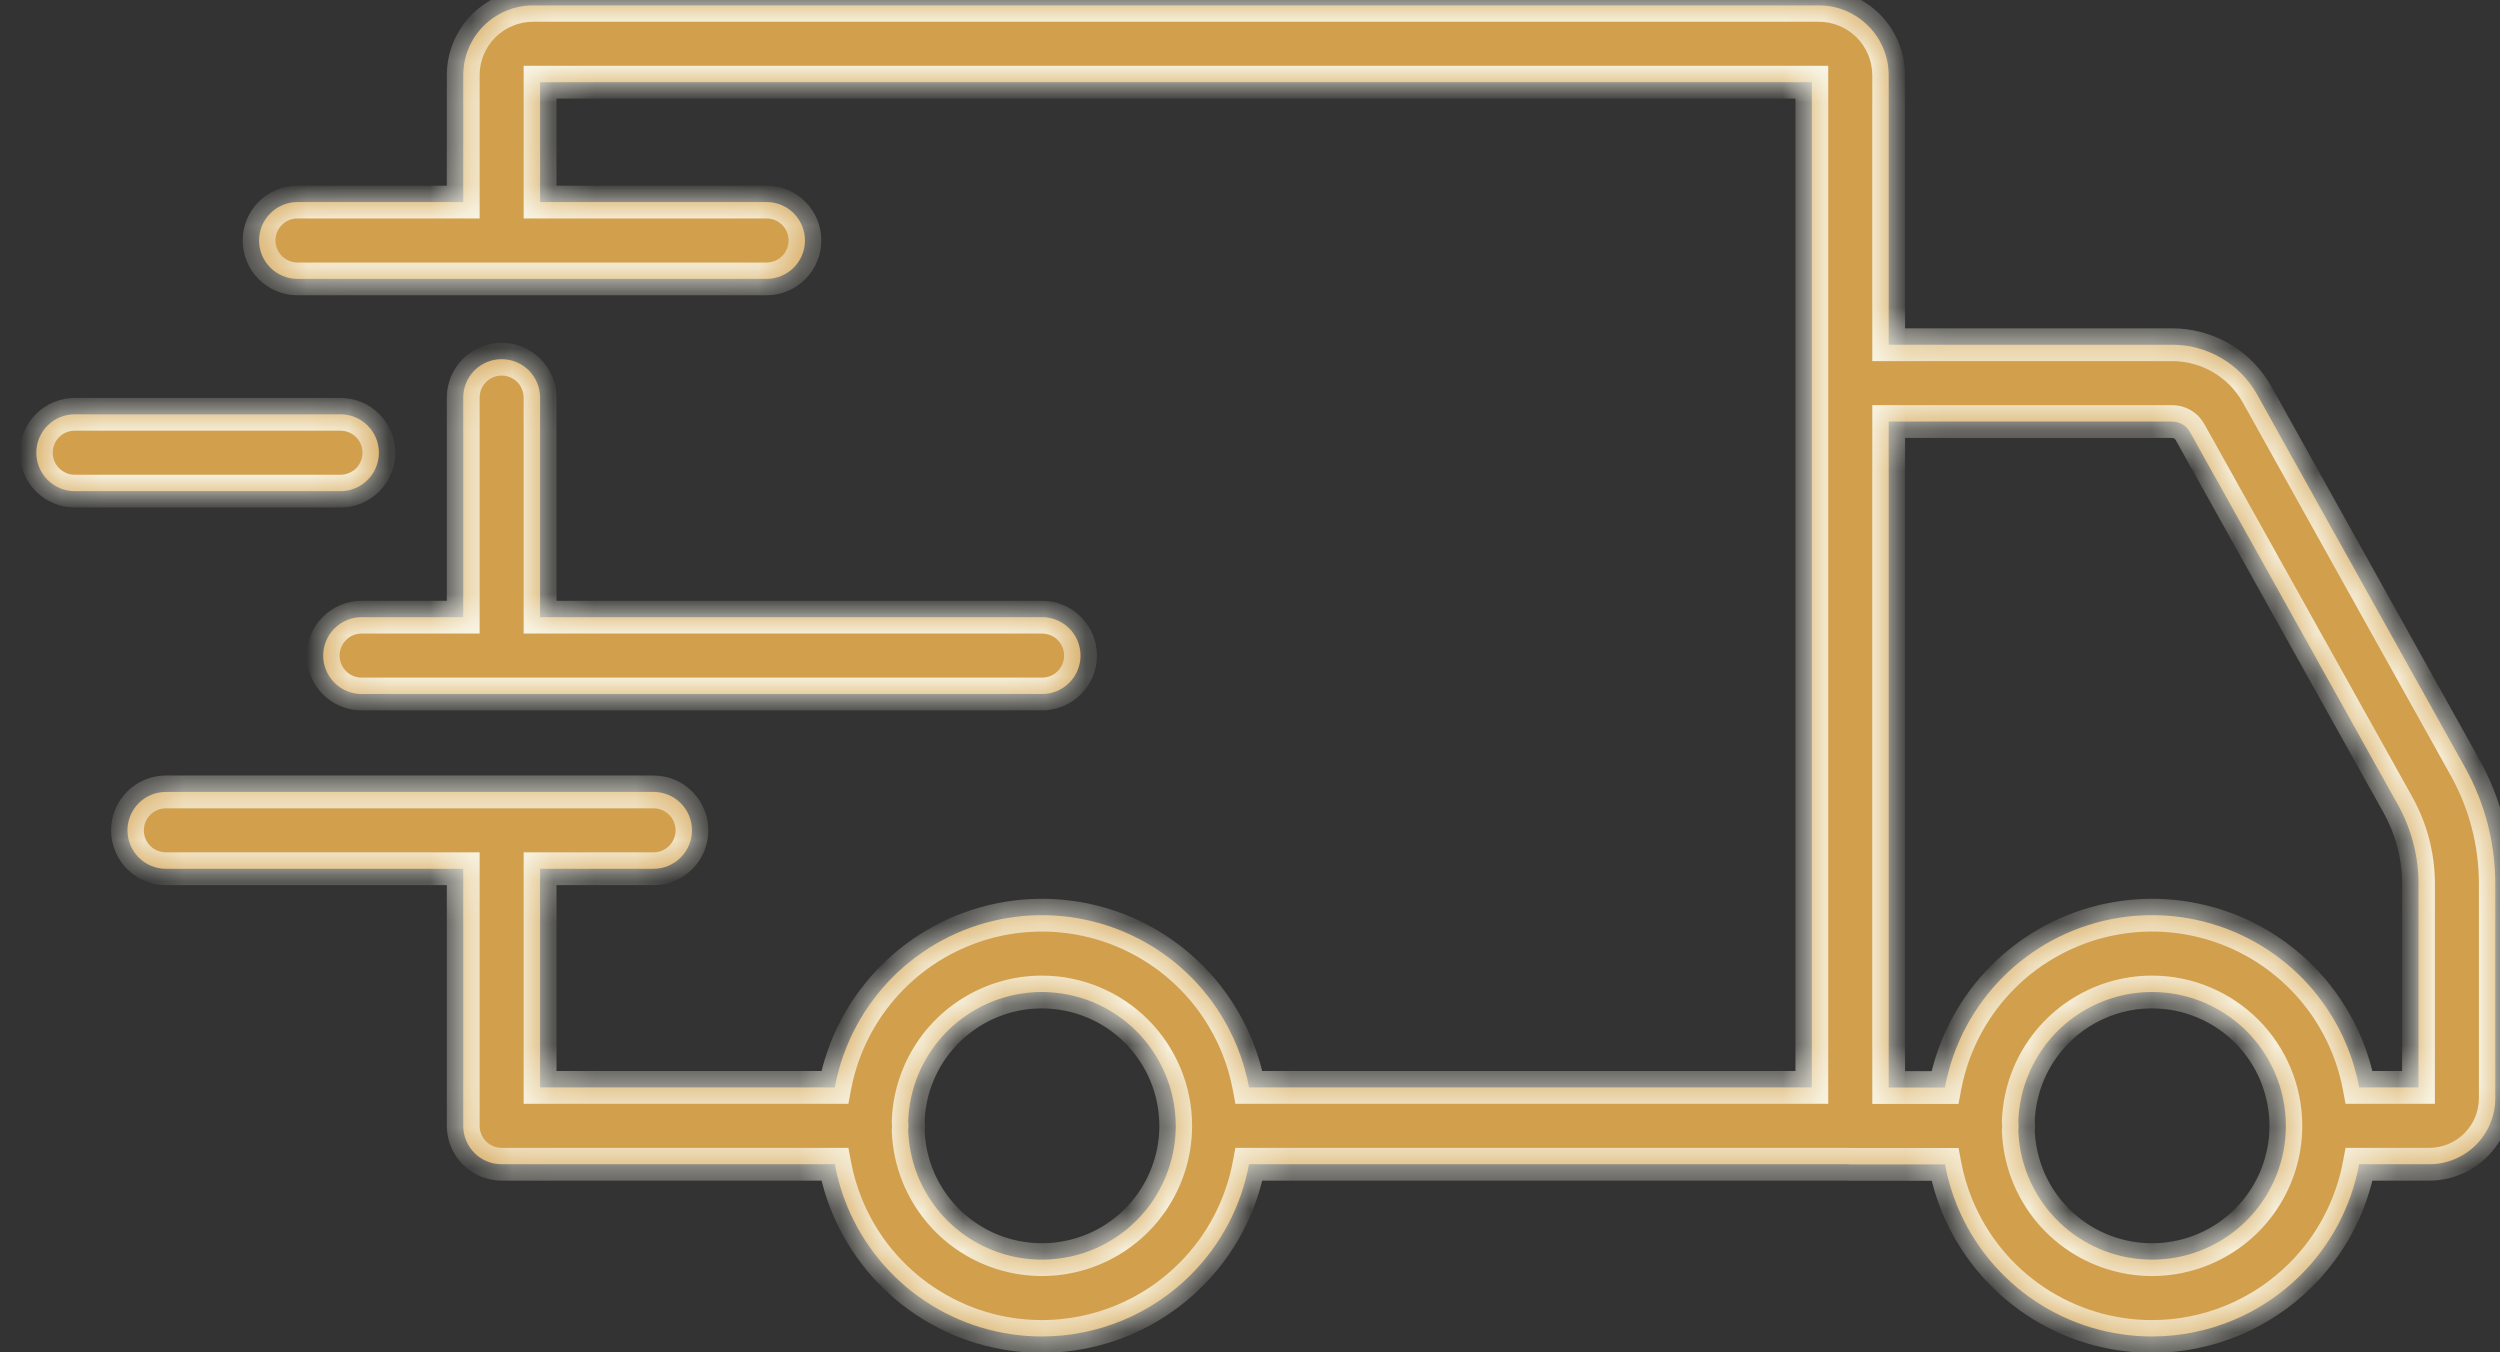
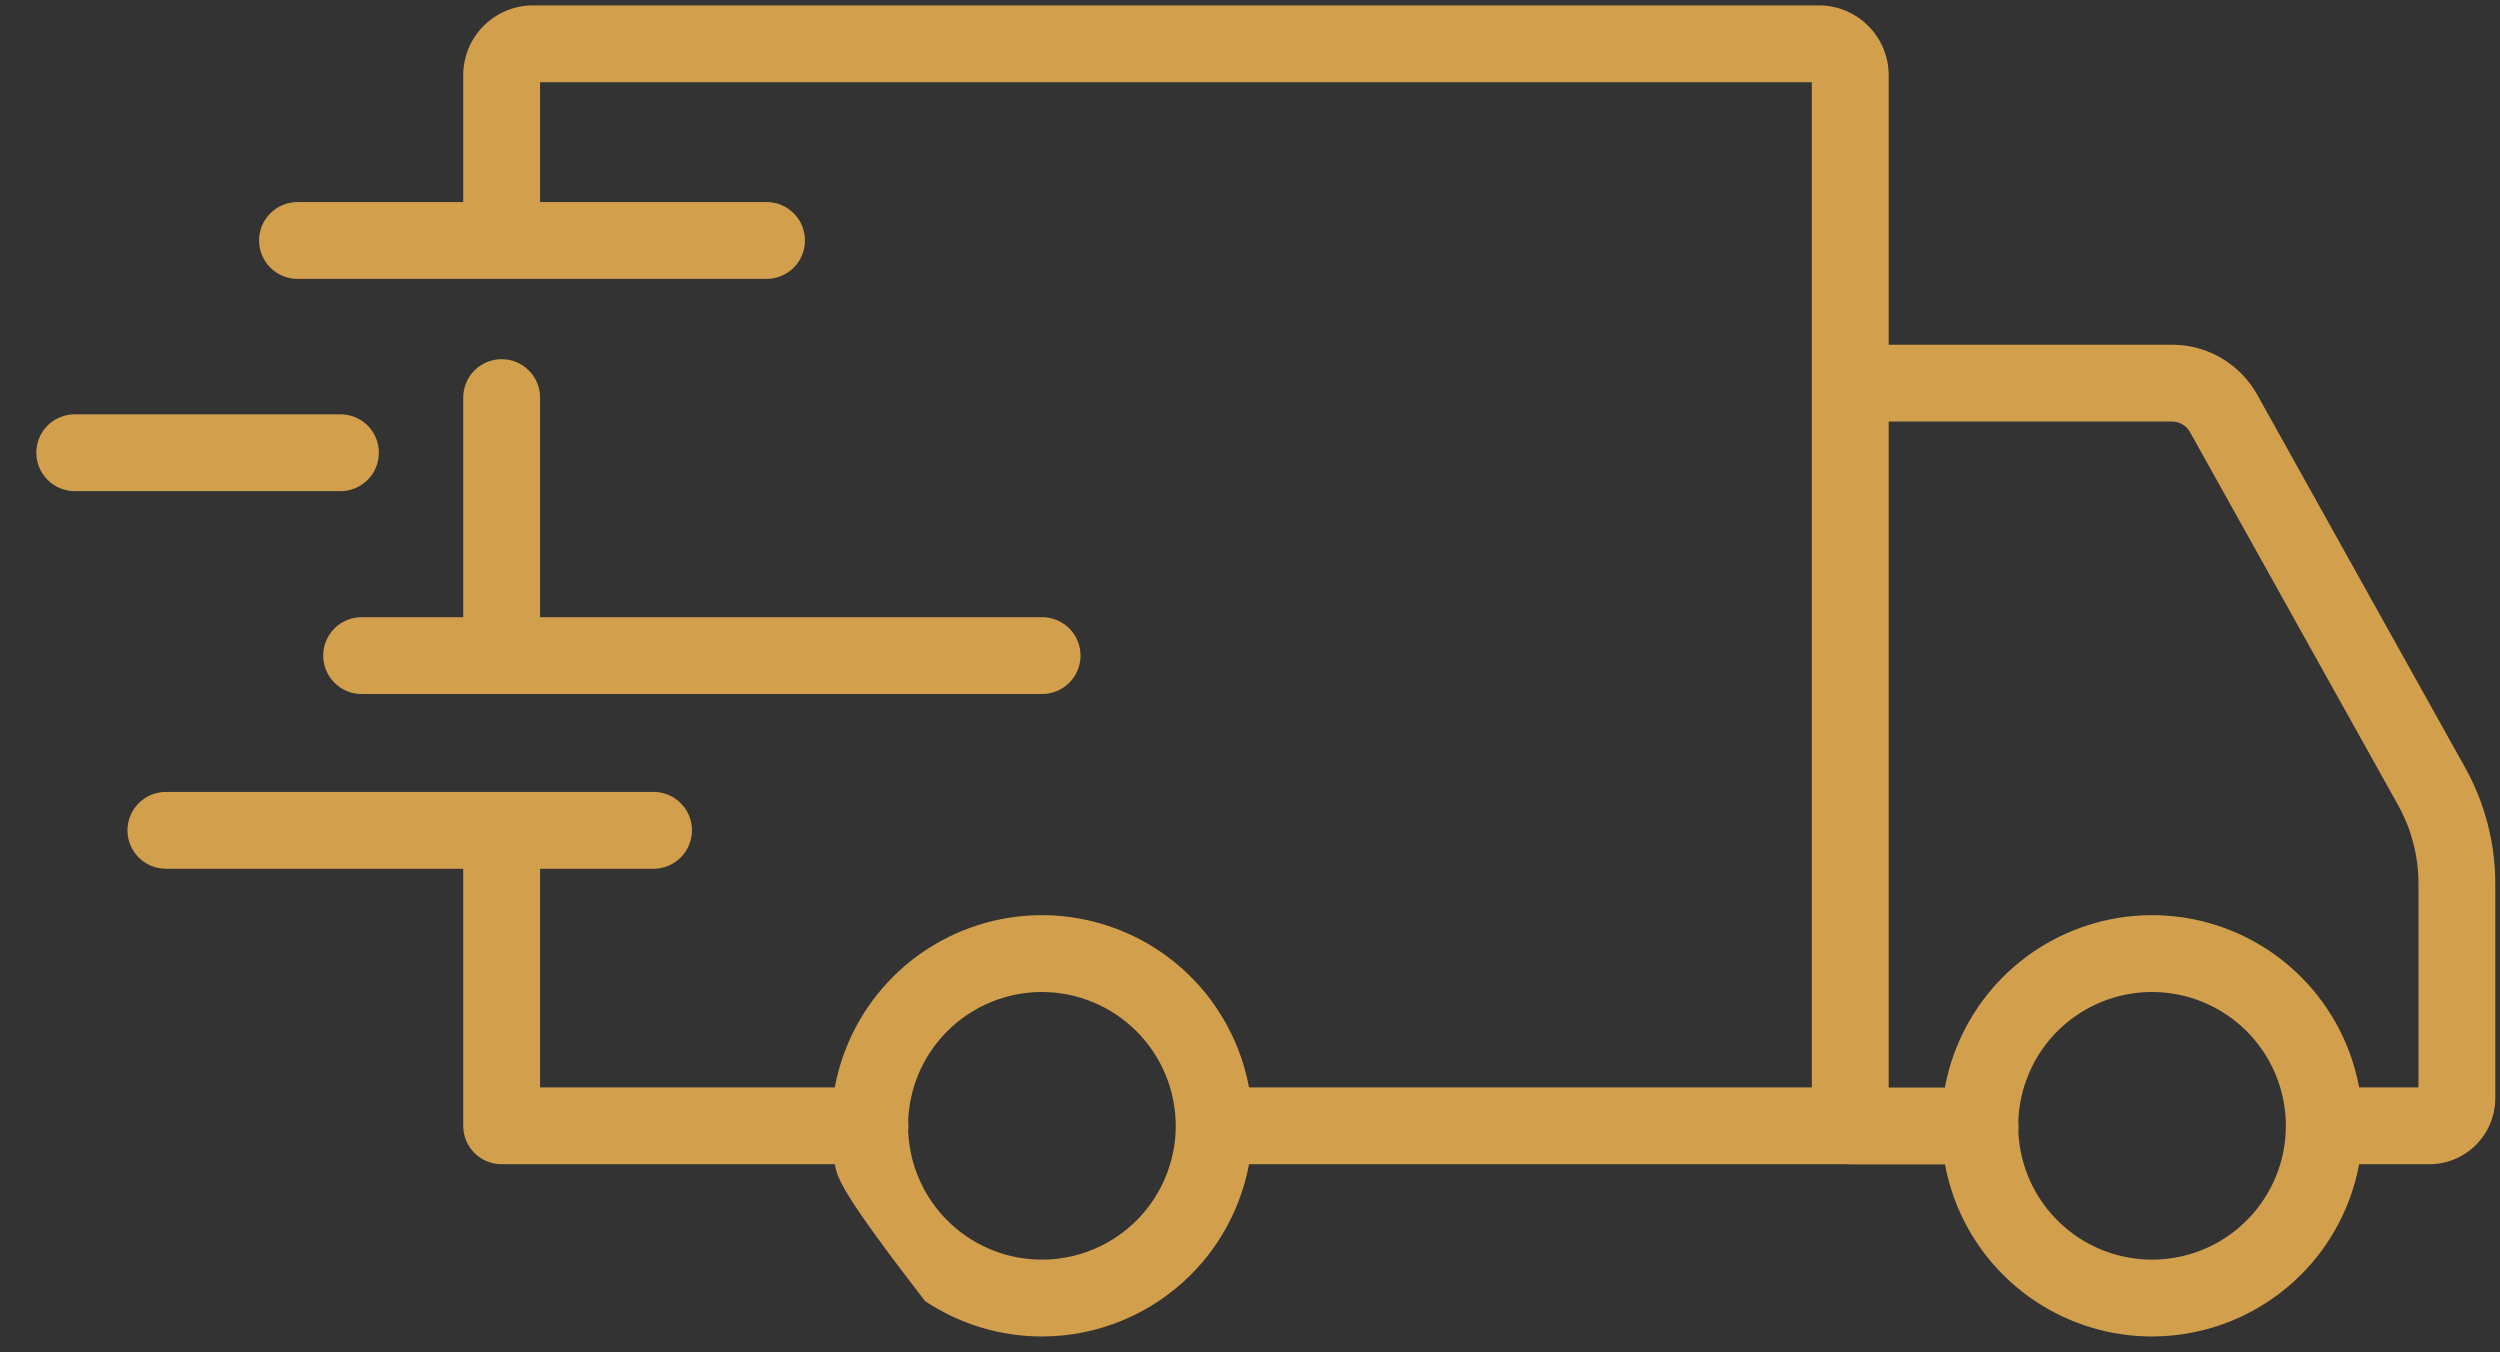
<svg xmlns="http://www.w3.org/2000/svg" width="61" height="33" viewBox="0 0 61 33" fill="none">
  <rect x="0" y="0" width="61" height="33" fill="#333333" stroke="none" />
  <mask id="path-1-inside-1_801_812" fill="white">
    <path fill-rule="evenodd" clip-rule="evenodd" d="M46.084 26.536H47.456C47.46 26.514 47.464 26.492 47.468 26.47C47.666 25.472 48.156 24.556 48.874 23.837C49.593 23.118 50.509 22.628 51.506 22.429C52.503 22.23 53.537 22.332 54.476 22.721C55.416 23.11 56.218 23.769 56.783 24.614C57.173 25.197 57.437 25.85 57.564 26.532H59.011V21.561C59.011 20.889 58.839 20.228 58.511 19.641L53.436 10.543C53.393 10.465 53.33 10.4 53.253 10.355C53.176 10.31 53.089 10.286 53 10.286H46.084V26.536ZM44.209 9.349V2.006H13.178V4.93H18.704C18.952 4.93 19.191 5.029 19.367 5.205C19.543 5.38 19.641 5.619 19.641 5.867C19.641 6.116 19.543 6.355 19.367 6.53C19.191 6.706 18.952 6.805 18.704 6.805L12.24 6.805L7.259 6.805C7.01 6.805 6.772 6.706 6.596 6.53C6.42 6.355 6.321 6.116 6.321 5.867C6.321 5.619 6.42 5.38 6.596 5.205C6.772 5.029 7.01 4.93 7.259 4.93H11.303V1.834C11.303 1.382 11.483 0.949 11.802 0.63C12.122 0.311 12.555 0.132 13.006 0.131H44.381C44.833 0.132 45.265 0.311 45.584 0.631C45.904 0.95 46.083 1.382 46.084 1.834V8.411H53C53.423 8.411 53.838 8.524 54.203 8.738C54.568 8.952 54.869 9.259 55.075 9.629L60.149 18.729C60.631 19.595 60.885 20.57 60.885 21.561V26.799C60.884 27.225 60.715 27.634 60.413 27.936C60.111 28.237 59.703 28.407 59.276 28.407H57.563C57.375 29.421 56.884 30.363 56.145 31.102C55.182 32.066 53.876 32.608 52.514 32.61C51.497 32.611 50.503 32.31 49.657 31.746C48.811 31.181 48.152 30.379 47.762 29.44C47.624 29.107 47.522 28.762 47.457 28.411H45.146C45.118 28.411 45.09 28.41 45.062 28.407H30.476C30.287 29.421 29.797 30.362 29.058 31.102C28.095 32.065 26.79 32.608 25.427 32.61C24.411 32.611 23.416 32.31 22.57 31.746C21.725 31.182 21.065 30.38 20.675 29.441C20.536 29.106 20.434 28.76 20.369 28.407H12.24C11.991 28.407 11.753 28.309 11.577 28.133C11.401 27.957 11.303 27.719 11.303 27.47V21.198H4.048C3.799 21.198 3.56 21.099 3.385 20.923C3.209 20.747 3.11 20.509 3.11 20.26C3.11 20.011 3.209 19.773 3.385 19.597C3.56 19.421 3.799 19.323 4.048 19.323H12.24H15.946C16.195 19.323 16.433 19.421 16.609 19.597C16.785 19.773 16.884 20.011 16.884 20.26C16.884 20.509 16.785 20.747 16.609 20.923C16.433 21.099 16.195 21.198 15.946 21.198H13.178V26.532H20.369C20.373 26.512 20.377 26.491 20.381 26.47C20.578 25.473 21.068 24.557 21.786 23.837C22.505 23.118 23.421 22.628 24.418 22.429C25.415 22.23 26.449 22.332 27.388 22.721C28.328 23.11 29.131 23.768 29.696 24.614C30.085 25.197 30.35 25.85 30.476 26.532H44.209V9.349ZM28.688 27.47C28.687 26.605 28.343 25.776 27.732 25.164C27.121 24.552 26.292 24.207 25.427 24.205C24.782 24.204 24.15 24.395 23.612 24.753C23.075 25.111 22.655 25.621 22.407 26.217C22.256 26.581 22.173 26.967 22.159 27.357C22.164 27.395 22.166 27.432 22.166 27.47C22.166 27.508 22.164 27.546 22.159 27.583C22.166 27.757 22.186 27.931 22.22 28.104C22.345 28.738 22.656 29.32 23.112 29.777C23.568 30.234 24.15 30.546 24.784 30.672C25.417 30.798 26.074 30.734 26.671 30.487C27.268 30.24 27.778 29.822 28.137 29.285C28.496 28.747 28.688 28.116 28.688 27.47ZM49.495 26.218C49.343 26.583 49.26 26.97 49.247 27.36C49.251 27.398 49.254 27.436 49.254 27.474C49.254 27.511 49.252 27.549 49.247 27.586C49.253 27.759 49.273 27.933 49.307 28.105C49.433 28.738 49.743 29.32 50.2 29.777C50.656 30.234 51.238 30.546 51.872 30.672C52.505 30.798 53.162 30.734 53.759 30.487C54.355 30.24 54.866 29.821 55.224 29.284C55.583 28.747 55.775 28.116 55.775 27.47C55.775 26.605 55.431 25.775 54.82 25.163C54.208 24.551 53.379 24.206 52.514 24.205C51.868 24.204 51.236 24.395 50.699 24.753C50.161 25.112 49.742 25.621 49.495 26.218ZM13.178 15.059V9.701C13.178 9.453 13.079 9.214 12.903 9.038C12.727 8.863 12.489 8.764 12.24 8.764C11.991 8.764 11.753 8.863 11.577 9.038C11.401 9.214 11.303 9.453 11.303 9.701V15.059H8.824C8.575 15.059 8.337 15.158 8.161 15.333C7.985 15.509 7.886 15.748 7.886 15.996C7.886 16.245 7.985 16.483 8.161 16.659C8.337 16.835 8.575 16.934 8.824 16.934H12.24H25.427C25.676 16.934 25.915 16.835 26.09 16.659C26.266 16.483 26.365 16.245 26.365 15.996C26.365 15.748 26.266 15.509 26.09 15.333C25.915 15.158 25.676 15.059 25.427 15.059H13.178ZM8.307 11.984H1.824C1.575 11.984 1.337 11.885 1.161 11.709C0.985 11.533 0.886 11.295 0.886 11.046C0.886 10.798 0.985 10.559 1.161 10.383C1.337 10.207 1.575 10.109 1.824 10.109H8.307C8.556 10.109 8.795 10.207 8.97 10.383C9.146 10.559 9.245 10.798 9.245 11.046C9.245 11.295 9.146 11.533 8.97 11.709C8.795 11.885 8.556 11.984 8.307 11.984Z" />
  </mask>
-   <path fill-rule="evenodd" clip-rule="evenodd" d="M46.084 26.536H47.456C47.46 26.514 47.464 26.492 47.468 26.47C47.666 25.472 48.156 24.556 48.874 23.837C49.593 23.118 50.509 22.628 51.506 22.429C52.503 22.23 53.537 22.332 54.476 22.721C55.416 23.11 56.218 23.769 56.783 24.614C57.173 25.197 57.437 25.85 57.564 26.532H59.011V21.561C59.011 20.889 58.839 20.228 58.511 19.641L53.436 10.543C53.393 10.465 53.33 10.4 53.253 10.355C53.176 10.31 53.089 10.286 53 10.286H46.084V26.536ZM44.209 9.349V2.006H13.178V4.93H18.704C18.952 4.93 19.191 5.029 19.367 5.205C19.543 5.38 19.641 5.619 19.641 5.867C19.641 6.116 19.543 6.355 19.367 6.53C19.191 6.706 18.952 6.805 18.704 6.805L12.24 6.805L7.259 6.805C7.01 6.805 6.772 6.706 6.596 6.53C6.42 6.355 6.321 6.116 6.321 5.867C6.321 5.619 6.42 5.38 6.596 5.205C6.772 5.029 7.01 4.93 7.259 4.93H11.303V1.834C11.303 1.382 11.483 0.949 11.802 0.63C12.122 0.311 12.555 0.132 13.006 0.131H44.381C44.833 0.132 45.265 0.311 45.584 0.631C45.904 0.95 46.083 1.382 46.084 1.834V8.411H53C53.423 8.411 53.838 8.524 54.203 8.738C54.568 8.952 54.869 9.259 55.075 9.629L60.149 18.729C60.631 19.595 60.885 20.57 60.885 21.561V26.799C60.884 27.225 60.715 27.634 60.413 27.936C60.111 28.237 59.703 28.407 59.276 28.407H57.563C57.375 29.421 56.884 30.363 56.145 31.102C55.182 32.066 53.876 32.608 52.514 32.61C51.497 32.611 50.503 32.31 49.657 31.746C48.811 31.181 48.152 30.379 47.762 29.44C47.624 29.107 47.522 28.762 47.457 28.411H45.146C45.118 28.411 45.09 28.41 45.062 28.407H30.476C30.287 29.421 29.797 30.362 29.058 31.102C28.095 32.065 26.79 32.608 25.427 32.61C24.411 32.611 23.416 32.31 22.57 31.746C21.725 31.182 21.065 30.38 20.675 29.441C20.536 29.106 20.434 28.76 20.369 28.407H12.24C11.991 28.407 11.753 28.309 11.577 28.133C11.401 27.957 11.303 27.719 11.303 27.47V21.198H4.048C3.799 21.198 3.56 21.099 3.385 20.923C3.209 20.747 3.11 20.509 3.11 20.26C3.11 20.011 3.209 19.773 3.385 19.597C3.56 19.421 3.799 19.323 4.048 19.323H12.24H15.946C16.195 19.323 16.433 19.421 16.609 19.597C16.785 19.773 16.884 20.011 16.884 20.26C16.884 20.509 16.785 20.747 16.609 20.923C16.433 21.099 16.195 21.198 15.946 21.198H13.178V26.532H20.369C20.373 26.512 20.377 26.491 20.381 26.47C20.578 25.473 21.068 24.557 21.786 23.837C22.505 23.118 23.421 22.628 24.418 22.429C25.415 22.23 26.449 22.332 27.388 22.721C28.328 23.11 29.131 23.768 29.696 24.614C30.085 25.197 30.35 25.85 30.476 26.532H44.209V9.349ZM28.688 27.47C28.687 26.605 28.343 25.776 27.732 25.164C27.121 24.552 26.292 24.207 25.427 24.205C24.782 24.204 24.15 24.395 23.612 24.753C23.075 25.111 22.655 25.621 22.407 26.217C22.256 26.581 22.173 26.967 22.159 27.357C22.164 27.395 22.166 27.432 22.166 27.47C22.166 27.508 22.164 27.546 22.159 27.583C22.166 27.757 22.186 27.931 22.22 28.104C22.345 28.738 22.656 29.32 23.112 29.777C23.568 30.234 24.15 30.546 24.784 30.672C25.417 30.798 26.074 30.734 26.671 30.487C27.268 30.24 27.778 29.822 28.137 29.285C28.496 28.747 28.688 28.116 28.688 27.47ZM49.495 26.218C49.343 26.583 49.26 26.97 49.247 27.36C49.251 27.398 49.254 27.436 49.254 27.474C49.254 27.511 49.252 27.549 49.247 27.586C49.253 27.759 49.273 27.933 49.307 28.105C49.433 28.738 49.743 29.32 50.2 29.777C50.656 30.234 51.238 30.546 51.872 30.672C52.505 30.798 53.162 30.734 53.759 30.487C54.355 30.24 54.866 29.821 55.224 29.284C55.583 28.747 55.775 28.116 55.775 27.47C55.775 26.605 55.431 25.775 54.82 25.163C54.208 24.551 53.379 24.206 52.514 24.205C51.868 24.204 51.236 24.395 50.699 24.753C50.161 25.112 49.742 25.621 49.495 26.218ZM13.178 15.059V9.701C13.178 9.453 13.079 9.214 12.903 9.038C12.727 8.863 12.489 8.764 12.24 8.764C11.991 8.764 11.753 8.863 11.577 9.038C11.401 9.214 11.303 9.453 11.303 9.701V15.059H8.824C8.575 15.059 8.337 15.158 8.161 15.333C7.985 15.509 7.886 15.748 7.886 15.996C7.886 16.245 7.985 16.483 8.161 16.659C8.337 16.835 8.575 16.934 8.824 16.934H12.24H25.427C25.676 16.934 25.915 16.835 26.09 16.659C26.266 16.483 26.365 16.245 26.365 15.996C26.365 15.748 26.266 15.509 26.09 15.333C25.915 15.158 25.676 15.059 25.427 15.059H13.178ZM8.307 11.984H1.824C1.575 11.984 1.337 11.885 1.161 11.709C0.985 11.533 0.886 11.295 0.886 11.046C0.886 10.798 0.985 10.559 1.161 10.383C1.337 10.207 1.575 10.109 1.824 10.109H8.307C8.556 10.109 8.795 10.207 8.97 10.383C9.146 10.559 9.245 10.798 9.245 11.046C9.245 11.295 9.146 11.533 8.97 11.709C8.795 11.885 8.556 11.984 8.307 11.984Z" fill="#D29F4D" />
-   <path d="M47.456 26.536V26.936H47.788L47.849 26.609L47.456 26.536ZM46.084 26.536H45.684V26.936H46.084V26.536ZM47.468 26.47L47.861 26.547L47.861 26.547L47.468 26.47ZM48.874 23.837L48.591 23.554L48.591 23.554L48.874 23.837ZM51.506 22.429L51.428 22.037L51.428 22.037L51.506 22.429ZM54.476 22.721L54.323 23.09L54.323 23.09L54.476 22.721ZM56.783 24.614L56.451 24.836L56.451 24.836L56.783 24.614ZM57.564 26.532L57.17 26.605L57.231 26.933H57.564V26.532ZM59.011 26.532V26.933H59.411V26.532H59.011ZM59.011 21.561L59.411 21.561L59.411 21.561L59.011 21.561ZM58.511 19.641L58.861 19.447L58.861 19.446L58.511 19.641ZM53.436 10.543L53.786 10.348L53.785 10.348L53.436 10.543ZM53.253 10.355L53.05 10.7L53.05 10.7L53.253 10.355ZM53 10.286L53 9.886H53V10.286ZM46.084 10.286V9.886H45.684V10.286H46.084ZM44.209 2.006H44.609V1.606H44.209V2.006ZM13.178 2.006V1.606H12.777V2.006H13.178ZM13.178 4.93H12.777V5.33H13.178V4.93ZM19.367 5.205L19.084 5.487L19.084 5.487L19.367 5.205ZM19.367 6.53L19.649 6.813L19.649 6.813L19.367 6.53ZM18.704 6.805L18.704 7.205H18.704V6.805ZM12.24 6.805L12.24 6.405L12.24 6.405L12.24 6.805ZM7.259 6.805L7.259 7.205L7.259 7.205L7.259 6.805ZM6.596 6.53L6.313 6.813L6.313 6.813L6.596 6.53ZM11.303 4.93V5.33H11.703V4.93H11.303ZM11.303 1.834L10.902 1.833V1.834H11.303ZM13.006 0.131L13.006 -0.269L13.006 -0.269L13.006 0.131ZM44.381 0.131L44.382 -0.269H44.381V0.131ZM46.084 1.834L46.484 1.834L46.484 1.833L46.084 1.834ZM46.084 8.411H45.684V8.811H46.084V8.411ZM53 8.411L53 8.811L53 8.811L53 8.411ZM54.203 8.738L54.001 9.083L54.001 9.083L54.203 8.738ZM55.075 9.629L55.424 9.434L55.424 9.434L55.075 9.629ZM60.149 18.729L60.498 18.534L60.498 18.534L60.149 18.729ZM60.885 21.561L61.285 21.561L61.285 21.561L60.885 21.561ZM60.885 26.799L61.285 26.799V26.799H60.885ZM59.276 28.407L59.276 28.808L59.277 28.808L59.276 28.407ZM57.563 28.407V28.008H57.231L57.17 28.334L57.563 28.407ZM56.145 31.102L56.428 31.385L56.428 31.385L56.145 31.102ZM52.514 32.61L52.514 33.01L52.514 33.01L52.514 32.61ZM49.657 31.746L49.879 31.413L49.879 31.413L49.657 31.746ZM47.762 29.44L48.132 29.286L48.132 29.286L47.762 29.44ZM47.457 28.411L47.85 28.338L47.789 28.011H47.457V28.411ZM45.062 28.407L45.098 28.009L45.08 28.008H45.062V28.407ZM30.476 28.407V28.008H30.143L30.082 28.334L30.476 28.407ZM29.058 31.102L29.341 31.384L29.341 31.384L29.058 31.102ZM25.427 32.61L25.428 33.01L25.428 33.01L25.427 32.61ZM22.57 31.746L22.349 32.079L22.349 32.079L22.57 31.746ZM20.675 29.441L20.306 29.594L20.306 29.594L20.675 29.441ZM20.369 28.407L20.762 28.334L20.701 28.008H20.369V28.407ZM11.303 21.198H11.703V20.797H11.303V21.198ZM3.385 19.597L3.102 19.314L3.102 19.314L3.385 19.597ZM16.609 19.597L16.892 19.314L16.892 19.314L16.609 19.597ZM13.178 21.198V20.797H12.777V21.198H13.178ZM13.178 26.532H12.777V26.933H13.178V26.532ZM20.369 26.532V26.933H20.701L20.762 26.605L20.369 26.532ZM20.381 26.47L20.773 26.548L20.773 26.548L20.381 26.47ZM21.786 23.837L22.069 24.12L22.069 24.12L21.786 23.837ZM27.388 22.721L27.235 23.09L27.235 23.09L27.388 22.721ZM29.696 24.614L30.029 24.392L30.029 24.392L29.696 24.614ZM30.476 26.532L30.083 26.605L30.144 26.933H30.476V26.532ZM44.209 26.532V26.933H44.609V26.532H44.209ZM27.732 25.164L28.015 24.881L27.732 25.164ZM28.688 27.47L29.087 27.47L29.087 27.47L28.688 27.47ZM25.427 24.205L25.428 23.805L25.428 23.805L25.427 24.205ZM23.612 24.753L23.39 24.42L23.39 24.42L23.612 24.753ZM22.407 26.217L22.777 26.371L22.777 26.371L22.407 26.217ZM22.159 27.357L21.76 27.343L21.759 27.375L21.762 27.405L22.159 27.357ZM22.159 27.583L21.762 27.535L21.759 27.566L21.76 27.597L22.159 27.583ZM22.22 28.104L21.827 28.182L21.827 28.182L22.22 28.104ZM23.112 29.777L22.829 30.06L22.829 30.06L23.112 29.777ZM26.671 30.487L26.824 30.857L26.824 30.857L26.671 30.487ZM28.137 29.285L28.469 29.507L28.469 29.507L28.137 29.285ZM49.247 27.36L48.847 27.347L48.846 27.378L48.85 27.409L49.247 27.36ZM49.495 26.218L49.125 26.064L49.125 26.064L49.495 26.218ZM49.247 27.586L48.85 27.538L48.846 27.569L48.847 27.6L49.247 27.586ZM49.307 28.105L48.915 28.182L48.915 28.182L49.307 28.105ZM53.759 30.487L53.606 30.117L53.606 30.117L53.759 30.487ZM55.775 27.47L56.175 27.47L56.175 27.47L55.775 27.47ZM52.514 24.205L52.514 23.805L52.514 23.805L52.514 24.205ZM50.699 24.753L50.921 25.086L50.921 25.086L50.699 24.753ZM13.178 15.059H12.777V15.459H13.178V15.059ZM11.303 15.059V15.459H11.703V15.059H11.303ZM8.161 15.333L7.878 15.05L7.878 15.05L8.161 15.333ZM8.161 16.659L7.878 16.942L7.878 16.942L8.161 16.659ZM26.09 15.333L25.808 15.616L25.808 15.616L26.09 15.333ZM1.161 11.709L1.444 11.426L1.444 11.426L1.161 11.709ZM1.161 10.383L1.444 10.666L1.444 10.666L1.161 10.383ZM8.97 10.383L8.688 10.666L8.688 10.666L8.97 10.383ZM8.97 11.709L8.688 11.426L8.688 11.426L8.97 11.709ZM47.456 26.136H46.084V26.936H47.456V26.136ZM47.076 26.392C47.071 26.416 47.067 26.44 47.062 26.464L47.849 26.609C47.853 26.588 47.857 26.568 47.861 26.547L47.076 26.392ZM48.591 23.554C47.817 24.329 47.289 25.317 47.076 26.392L47.861 26.547C48.043 25.628 48.494 24.783 49.157 24.119L48.591 23.554ZM51.428 22.037C50.353 22.251 49.366 22.779 48.591 23.554L49.157 24.119C49.82 23.456 50.664 23.005 51.584 22.821L51.428 22.037ZM54.629 22.351C53.617 21.932 52.502 21.823 51.428 22.037L51.584 22.821C52.504 22.638 53.457 22.732 54.323 23.09L54.629 22.351ZM57.116 24.392C56.507 23.481 55.642 22.77 54.629 22.351L54.323 23.09C55.189 23.449 55.93 24.057 56.451 24.836L57.116 24.392ZM57.957 26.459C57.821 25.724 57.536 25.02 57.116 24.392L56.451 24.836C56.81 25.373 57.054 25.976 57.17 26.605L57.957 26.459ZM59.011 26.133H57.564V26.933H59.011V26.133ZM58.611 21.561V26.532H59.411V21.561H58.611ZM58.162 19.836C58.456 20.364 58.611 20.958 58.611 21.562L59.411 21.561C59.411 20.821 59.221 20.093 58.861 19.447L58.162 19.836ZM53.087 10.737L58.162 19.836L58.861 19.446L53.786 10.348L53.087 10.737ZM53.05 10.7C53.066 10.709 53.078 10.722 53.087 10.738L53.785 10.348C53.708 10.208 53.593 10.091 53.456 10.01L53.05 10.7ZM53 10.686C53.017 10.686 53.035 10.691 53.05 10.7L53.456 10.01C53.318 9.929 53.16 9.886 53 9.886L53 10.686ZM46.084 10.686H53V9.886H46.084V10.686ZM46.484 26.536V10.286H45.684V26.536H46.484ZM43.809 2.006V9.349H44.609V2.006H43.809ZM13.178 2.406H44.209V1.606H13.178V2.406ZM13.578 4.93V2.006H12.777V4.93H13.578ZM13.178 5.33H18.704V4.53H13.178V5.33ZM18.704 5.33C18.846 5.33 18.983 5.387 19.084 5.487L19.649 4.922C19.399 4.671 19.058 4.53 18.704 4.53V5.33ZM19.084 5.487C19.185 5.588 19.241 5.725 19.241 5.867H20.041C20.041 5.513 19.9 5.173 19.649 4.922L19.084 5.487ZM19.241 5.867C19.241 6.01 19.185 6.147 19.084 6.248L19.649 6.813C19.9 6.562 20.041 6.222 20.041 5.867H19.241ZM19.084 6.248C18.983 6.348 18.846 6.405 18.704 6.405V7.205C19.058 7.205 19.399 7.064 19.649 6.813L19.084 6.248ZM18.704 6.405L12.24 6.405L12.24 7.205L18.704 7.205L18.704 6.405ZM12.24 6.405L7.259 6.405L7.259 7.205L12.24 7.205L12.24 6.405ZM7.259 6.405C7.116 6.405 6.979 6.348 6.879 6.248L6.313 6.813C6.564 7.064 6.904 7.205 7.259 7.205V6.405ZM6.879 6.248C6.778 6.147 6.721 6.01 6.721 5.867H5.921C5.921 6.222 6.062 6.562 6.313 6.813L6.879 6.248ZM6.721 5.867C6.721 5.725 6.778 5.588 6.879 5.487L6.313 4.922C6.062 5.173 5.921 5.513 5.921 5.867H6.721ZM6.879 5.487C6.979 5.387 7.116 5.33 7.259 5.33V4.53C6.904 4.53 6.564 4.671 6.313 4.922L6.879 5.487ZM7.259 5.33H11.303V4.53H7.259V5.33ZM10.902 1.834V4.93H11.703V1.834H10.902ZM11.52 0.347C11.125 0.741 10.903 1.276 10.902 1.833L11.703 1.834C11.703 1.489 11.841 1.157 12.085 0.913L11.52 0.347ZM13.006 -0.269C12.448 -0.268 11.914 -0.047 11.52 0.347L12.085 0.913C12.329 0.669 12.661 0.532 13.007 0.531L13.006 -0.269ZM44.381 -0.269H13.006V0.531H44.381V-0.269ZM45.867 0.348C45.473 -0.046 44.939 -0.268 44.382 -0.269L44.381 0.531C44.726 0.532 45.057 0.669 45.301 0.913L45.867 0.348ZM46.484 1.833C46.483 1.276 46.261 0.742 45.867 0.348L45.301 0.913C45.546 1.158 45.683 1.489 45.684 1.834L46.484 1.833ZM46.484 8.411V1.834H45.684V8.411H46.484ZM53 8.011H46.084V8.811H53V8.011ZM54.406 8.393C53.979 8.143 53.494 8.011 53 8.011L53 8.811C53.352 8.811 53.697 8.905 54.001 9.083L54.406 8.393ZM55.424 9.434C55.183 9.002 54.832 8.643 54.406 8.393L54.001 9.083C54.304 9.261 54.554 9.517 54.726 9.824L55.424 9.434ZM60.498 18.534L55.424 9.434L54.726 9.824L59.799 18.924L60.498 18.534ZM61.285 21.561C61.285 20.502 61.014 19.46 60.498 18.534L59.799 18.923C60.248 19.73 60.485 20.638 60.485 21.561L61.285 21.561ZM61.285 26.799V21.561H60.485V26.799H61.285ZM60.696 28.218C61.072 27.842 61.284 27.332 61.285 26.799L60.485 26.798C60.484 27.119 60.357 27.426 60.13 27.653L60.696 28.218ZM59.277 28.808C59.809 28.807 60.319 28.595 60.696 28.218L60.13 27.653C59.904 27.879 59.596 28.007 59.276 28.008L59.277 28.808ZM57.563 28.808H59.276V28.008H57.563V28.808ZM56.428 31.385C57.225 30.588 57.754 29.573 57.957 28.481L57.17 28.334C56.996 29.269 56.544 30.138 55.862 30.82L56.428 31.385ZM52.514 33.01C53.983 33.008 55.39 32.424 56.428 31.385L55.862 30.82C54.974 31.709 53.77 32.209 52.513 32.21L52.514 33.01ZM49.435 32.078C50.347 32.687 51.418 33.011 52.514 33.01L52.514 32.21C51.576 32.211 50.659 31.933 49.879 31.413L49.435 32.078ZM47.393 29.593C47.813 30.605 48.523 31.47 49.435 32.078L49.879 31.413C49.099 30.892 48.491 30.152 48.132 29.286L47.393 29.593ZM47.064 28.485C47.134 28.863 47.244 29.234 47.393 29.593L48.132 29.286C48.005 28.979 47.91 28.662 47.85 28.338L47.064 28.485ZM45.146 28.811H47.457V28.011H45.146V28.811ZM45.027 28.806C45.066 28.809 45.106 28.811 45.146 28.811V28.011C45.13 28.011 45.114 28.011 45.098 28.009L45.027 28.806ZM30.476 28.808H45.062V28.008H30.476V28.808ZM29.341 31.384C30.137 30.587 30.666 29.573 30.869 28.481L30.082 28.334C29.909 29.269 29.456 30.137 28.775 30.819L29.341 31.384ZM25.428 33.01C26.896 33.008 28.303 32.423 29.341 31.384L28.775 30.819C27.887 31.708 26.683 32.208 25.427 32.21L25.428 33.01ZM22.349 32.079C23.26 32.687 24.332 33.011 25.428 33.01L25.427 32.21C24.489 32.211 23.573 31.934 22.793 31.413L22.349 32.079ZM20.306 29.594C20.726 30.606 21.437 31.471 22.349 32.079L22.793 31.413C22.012 30.893 21.404 30.153 21.045 29.287L20.306 29.594ZM19.975 28.48C20.046 28.86 20.156 29.233 20.306 29.594L21.045 29.287C20.917 28.979 20.822 28.66 20.762 28.334L19.975 28.48ZM12.24 28.808H20.369V28.008H12.24V28.808ZM11.294 28.416C11.545 28.667 11.885 28.808 12.24 28.808V28.008C12.097 28.008 11.961 27.951 11.86 27.85L11.294 28.416ZM10.902 27.47C10.902 27.825 11.043 28.165 11.294 28.416L11.86 27.85C11.759 27.749 11.703 27.613 11.703 27.47H10.902ZM10.902 21.198V27.47H11.703V21.198H10.902ZM4.048 21.598H11.303V20.797H4.048V21.598ZM3.102 21.206C3.353 21.457 3.693 21.598 4.048 21.598V20.797C3.905 20.797 3.768 20.741 3.667 20.64L3.102 21.206ZM2.71 20.26C2.71 20.615 2.851 20.955 3.102 21.206L3.667 20.64C3.567 20.539 3.51 20.403 3.51 20.26H2.71ZM3.102 19.314C2.851 19.565 2.71 19.905 2.71 20.26H3.51C3.51 20.117 3.567 19.981 3.667 19.88L3.102 19.314ZM4.048 18.922C3.693 18.922 3.353 19.063 3.102 19.314L3.667 19.88C3.768 19.779 3.905 19.723 4.048 19.723V18.922ZM12.24 18.922H4.048V19.723H12.24V18.922ZM15.946 18.922H12.24V19.723H15.946V18.922ZM16.892 19.314C16.641 19.063 16.301 18.922 15.946 18.922V19.723C16.089 19.723 16.226 19.779 16.326 19.88L16.892 19.314ZM17.284 20.26C17.284 19.905 17.143 19.565 16.892 19.314L16.326 19.88C16.427 19.981 16.484 20.117 16.484 20.26H17.284ZM16.892 21.206C17.143 20.955 17.284 20.615 17.284 20.26H16.484C16.484 20.403 16.427 20.539 16.326 20.64L16.892 21.206ZM15.946 21.598C16.301 21.598 16.641 21.457 16.892 21.206L16.326 20.64C16.226 20.741 16.089 20.797 15.946 20.797V21.598ZM13.178 21.598H15.946V20.797H13.178V21.598ZM13.578 26.532V21.198H12.777V26.532H13.578ZM20.369 26.133H13.178V26.933H20.369V26.133ZM19.988 26.392C19.984 26.415 19.98 26.437 19.975 26.459L20.762 26.605C20.766 26.586 20.769 26.567 20.773 26.548L19.988 26.392ZM21.503 23.555C20.729 24.33 20.201 25.317 19.988 26.392L20.773 26.548C20.955 25.628 21.407 24.783 22.069 24.12L21.503 23.555ZM24.34 22.037C23.265 22.251 22.278 22.779 21.503 23.555L22.069 24.12C22.732 23.457 23.576 23.005 24.496 22.821L24.34 22.037ZM27.541 22.351C26.529 21.932 25.415 21.823 24.34 22.037L24.496 22.821C25.416 22.638 26.369 22.732 27.235 23.09L27.541 22.351ZM30.029 24.392C29.419 23.48 28.554 22.77 27.541 22.351L27.235 23.09C28.102 23.449 28.842 24.056 29.363 24.836L30.029 24.392ZM30.87 26.459C30.733 25.724 30.448 25.02 30.029 24.392L29.363 24.836C29.723 25.373 29.966 25.976 30.083 26.605L30.87 26.459ZM44.209 26.133H30.476V26.933H44.209V26.133ZM43.809 9.349V26.532H44.609V9.349H43.809ZM27.449 25.446C27.985 25.983 28.287 26.711 28.288 27.47L29.087 27.47C29.087 26.499 28.701 25.568 28.015 24.881L27.449 25.446ZM25.427 24.605C26.186 24.607 26.913 24.909 27.449 25.446L28.015 24.881C27.329 24.194 26.399 23.807 25.428 23.805L25.427 24.605ZM23.834 25.086C24.306 24.771 24.86 24.604 25.427 24.605L25.428 23.805C24.703 23.804 23.994 24.018 23.39 24.42L23.834 25.086ZM22.777 26.371C22.994 25.847 23.362 25.4 23.834 25.086L23.39 24.42C22.787 24.822 22.316 25.394 22.038 26.064L22.777 26.371ZM22.559 27.371C22.571 27.029 22.644 26.69 22.777 26.371L22.038 26.064C21.868 26.472 21.775 26.906 21.76 27.343L22.559 27.371ZM22.566 27.47C22.566 27.416 22.563 27.362 22.556 27.309L21.762 27.405C21.765 27.427 21.766 27.448 21.766 27.47H22.566ZM22.556 27.631C22.563 27.578 22.566 27.524 22.566 27.47H21.766C21.766 27.492 21.765 27.513 21.762 27.535L22.556 27.631ZM22.612 28.026C22.582 27.875 22.564 27.722 22.559 27.569L21.76 27.597C21.766 27.792 21.789 27.988 21.827 28.182L22.612 28.026ZM23.395 29.494C22.995 29.093 22.722 28.582 22.612 28.026L21.827 28.182C21.968 28.893 22.317 29.546 22.829 30.06L23.395 29.494ZM24.862 30.28C24.306 30.169 23.796 29.895 23.395 29.494L22.829 30.06C23.341 30.573 23.994 30.922 24.705 31.064L24.862 30.28ZM26.518 30.117C25.994 30.334 25.418 30.39 24.862 30.28L24.705 31.064C25.416 31.206 26.154 31.134 26.824 30.857L26.518 30.117ZM27.804 29.062C27.489 29.533 27.042 29.901 26.518 30.117L26.824 30.857C27.494 30.579 28.067 30.11 28.469 29.507L27.804 29.062ZM28.288 27.47C28.288 28.037 28.119 28.591 27.804 29.062L28.469 29.507C28.872 28.904 29.087 28.195 29.087 27.47L28.288 27.47ZM49.647 27.374C49.658 27.031 49.731 26.691 49.864 26.371L49.125 26.064C48.955 26.474 48.862 26.908 48.847 27.347L49.647 27.374ZM49.654 27.474C49.654 27.419 49.65 27.365 49.644 27.312L48.85 27.409C48.852 27.43 48.854 27.452 48.854 27.474H49.654ZM49.644 27.633C49.651 27.581 49.654 27.527 49.654 27.474H48.854C48.854 27.495 48.852 27.517 48.85 27.538L49.644 27.633ZM49.7 28.027C49.67 27.876 49.652 27.724 49.647 27.572L48.847 27.6C48.854 27.795 48.877 27.989 48.915 28.182L49.7 28.027ZM50.483 29.495C50.082 29.094 49.81 28.583 49.7 28.027L48.915 28.182C49.056 28.894 49.405 29.547 49.917 30.06L50.483 29.495ZM51.95 30.28C51.394 30.169 50.883 29.896 50.483 29.495L49.917 30.06C50.429 30.573 51.082 30.922 51.793 31.064L51.95 30.28ZM53.606 30.117C53.082 30.334 52.506 30.39 51.95 30.28L51.793 31.064C52.505 31.206 53.242 31.134 53.912 30.856L53.606 30.117ZM54.892 29.062C54.577 29.533 54.129 29.901 53.606 30.117L53.912 30.856C54.581 30.579 55.154 30.109 55.557 29.507L54.892 29.062ZM55.375 27.47C55.375 28.037 55.207 28.591 54.892 29.062L55.557 29.507C55.96 28.904 56.175 28.195 56.175 27.47H55.375ZM54.537 25.446C55.073 25.983 55.375 26.711 55.375 27.47L56.175 27.47C56.175 26.499 55.789 25.567 55.103 24.88L54.537 25.446ZM52.513 24.605C53.272 24.606 54 24.909 54.537 25.446L55.103 24.88C54.416 24.193 53.486 23.806 52.514 23.805L52.513 24.605ZM50.921 25.086C51.392 24.772 51.947 24.604 52.513 24.605L52.514 23.805C51.789 23.804 51.08 24.018 50.477 24.421L50.921 25.086ZM49.864 26.371C50.081 25.848 50.449 25.401 50.921 25.086L50.477 24.421C49.874 24.823 49.403 25.395 49.125 26.064L49.864 26.371ZM12.777 9.701V15.059H13.578V9.701H12.777ZM12.62 9.321C12.721 9.422 12.777 9.559 12.777 9.701H13.578C13.578 9.347 13.437 9.006 13.186 8.755L12.62 9.321ZM12.24 9.164C12.383 9.164 12.519 9.22 12.62 9.321L13.186 8.755C12.935 8.505 12.595 8.364 12.24 8.364V9.164ZM11.86 9.321C11.961 9.22 12.097 9.164 12.24 9.164V8.364C11.885 8.364 11.545 8.505 11.294 8.755L11.86 9.321ZM11.703 9.701C11.703 9.559 11.759 9.422 11.86 9.321L11.294 8.755C11.043 9.006 10.902 9.347 10.902 9.701H11.703ZM11.703 15.059V9.701H10.902V15.059H11.703ZM8.824 15.459H11.303V14.659H8.824V15.459ZM8.444 15.616C8.544 15.515 8.681 15.459 8.824 15.459V14.659C8.469 14.659 8.129 14.8 7.878 15.05L8.444 15.616ZM8.286 15.996C8.286 15.854 8.343 15.717 8.444 15.616L7.878 15.05C7.627 15.301 7.486 15.642 7.486 15.996H8.286ZM8.444 16.376C8.343 16.276 8.286 16.139 8.286 15.996H7.486C7.486 16.351 7.627 16.691 7.878 16.942L8.444 16.376ZM8.824 16.534C8.681 16.534 8.544 16.477 8.444 16.376L7.878 16.942C8.129 17.193 8.469 17.334 8.824 17.334V16.534ZM12.24 16.534H8.824V17.334H12.24V16.534ZM25.427 16.534H12.24V17.334H25.427V16.534ZM25.808 16.376C25.707 16.477 25.57 16.534 25.427 16.534V17.334C25.782 17.334 26.122 17.193 26.373 16.942L25.808 16.376ZM25.965 15.996C25.965 16.139 25.908 16.276 25.808 16.376L26.373 16.942C26.624 16.691 26.765 16.351 26.765 15.996H25.965ZM25.808 15.616C25.908 15.717 25.965 15.854 25.965 15.996H26.765C26.765 15.642 26.624 15.301 26.373 15.05L25.808 15.616ZM25.427 15.459C25.57 15.459 25.707 15.515 25.808 15.616L26.373 15.05C26.122 14.8 25.782 14.659 25.427 14.659V15.459ZM13.178 15.459H25.427V14.659H13.178V15.459ZM1.824 12.384H8.307V11.584H1.824V12.384ZM0.878 11.992C1.129 12.243 1.469 12.384 1.824 12.384V11.584C1.681 11.584 1.544 11.527 1.444 11.426L0.878 11.992ZM0.486 11.046C0.486 11.401 0.627 11.741 0.878 11.992L1.444 11.426C1.343 11.325 1.286 11.189 1.286 11.046H0.486ZM0.878 10.101C0.627 10.351 0.486 10.691 0.486 11.046H1.286C1.286 10.904 1.343 10.767 1.444 10.666L0.878 10.101ZM1.824 9.709C1.469 9.709 1.129 9.85 0.878 10.101L1.444 10.666C1.544 10.565 1.681 10.509 1.824 10.509V9.709ZM8.307 9.709H1.824V10.509H8.307V9.709ZM9.253 10.101C9.002 9.85 8.662 9.709 8.307 9.709V10.509C8.45 10.509 8.587 10.565 8.688 10.666L9.253 10.101ZM9.645 11.046C9.645 10.691 9.504 10.351 9.253 10.101L8.688 10.666C8.788 10.767 8.845 10.904 8.845 11.046H9.645ZM9.253 11.992C9.504 11.741 9.645 11.401 9.645 11.046H8.845C8.845 11.189 8.788 11.325 8.688 11.426L9.253 11.992ZM8.307 12.384C8.662 12.384 9.002 12.243 9.253 11.992L8.688 11.426C8.587 11.527 8.45 11.584 8.307 11.584V12.384Z" fill="#FAF8EA" mask="url(#path-1-inside-1_801_812)" />
+   <path fill-rule="evenodd" clip-rule="evenodd" d="M46.084 26.536H47.456C47.46 26.514 47.464 26.492 47.468 26.47C47.666 25.472 48.156 24.556 48.874 23.837C49.593 23.118 50.509 22.628 51.506 22.429C52.503 22.23 53.537 22.332 54.476 22.721C55.416 23.11 56.218 23.769 56.783 24.614C57.173 25.197 57.437 25.85 57.564 26.532H59.011V21.561C59.011 20.889 58.839 20.228 58.511 19.641L53.436 10.543C53.393 10.465 53.33 10.4 53.253 10.355C53.176 10.31 53.089 10.286 53 10.286H46.084V26.536ZM44.209 9.349V2.006H13.178V4.93H18.704C18.952 4.93 19.191 5.029 19.367 5.205C19.543 5.38 19.641 5.619 19.641 5.867C19.641 6.116 19.543 6.355 19.367 6.53C19.191 6.706 18.952 6.805 18.704 6.805L12.24 6.805L7.259 6.805C7.01 6.805 6.772 6.706 6.596 6.53C6.42 6.355 6.321 6.116 6.321 5.867C6.321 5.619 6.42 5.38 6.596 5.205C6.772 5.029 7.01 4.93 7.259 4.93H11.303V1.834C11.303 1.382 11.483 0.949 11.802 0.63C12.122 0.311 12.555 0.132 13.006 0.131H44.381C44.833 0.132 45.265 0.311 45.584 0.631C45.904 0.95 46.083 1.382 46.084 1.834V8.411H53C53.423 8.411 53.838 8.524 54.203 8.738C54.568 8.952 54.869 9.259 55.075 9.629L60.149 18.729C60.631 19.595 60.885 20.57 60.885 21.561V26.799C60.884 27.225 60.715 27.634 60.413 27.936C60.111 28.237 59.703 28.407 59.276 28.407H57.563C57.375 29.421 56.884 30.363 56.145 31.102C55.182 32.066 53.876 32.608 52.514 32.61C51.497 32.611 50.503 32.31 49.657 31.746C48.811 31.181 48.152 30.379 47.762 29.44C47.624 29.107 47.522 28.762 47.457 28.411H45.146C45.118 28.411 45.09 28.41 45.062 28.407H30.476C30.287 29.421 29.797 30.362 29.058 31.102C28.095 32.065 26.79 32.608 25.427 32.61C24.411 32.611 23.416 32.31 22.57 31.746C20.536 29.106 20.434 28.76 20.369 28.407H12.24C11.991 28.407 11.753 28.309 11.577 28.133C11.401 27.957 11.303 27.719 11.303 27.47V21.198H4.048C3.799 21.198 3.56 21.099 3.385 20.923C3.209 20.747 3.11 20.509 3.11 20.26C3.11 20.011 3.209 19.773 3.385 19.597C3.56 19.421 3.799 19.323 4.048 19.323H12.24H15.946C16.195 19.323 16.433 19.421 16.609 19.597C16.785 19.773 16.884 20.011 16.884 20.26C16.884 20.509 16.785 20.747 16.609 20.923C16.433 21.099 16.195 21.198 15.946 21.198H13.178V26.532H20.369C20.373 26.512 20.377 26.491 20.381 26.47C20.578 25.473 21.068 24.557 21.786 23.837C22.505 23.118 23.421 22.628 24.418 22.429C25.415 22.23 26.449 22.332 27.388 22.721C28.328 23.11 29.131 23.768 29.696 24.614C30.085 25.197 30.35 25.85 30.476 26.532H44.209V9.349ZM28.688 27.47C28.687 26.605 28.343 25.776 27.732 25.164C27.121 24.552 26.292 24.207 25.427 24.205C24.782 24.204 24.15 24.395 23.612 24.753C23.075 25.111 22.655 25.621 22.407 26.217C22.256 26.581 22.173 26.967 22.159 27.357C22.164 27.395 22.166 27.432 22.166 27.47C22.166 27.508 22.164 27.546 22.159 27.583C22.166 27.757 22.186 27.931 22.22 28.104C22.345 28.738 22.656 29.32 23.112 29.777C23.568 30.234 24.15 30.546 24.784 30.672C25.417 30.798 26.074 30.734 26.671 30.487C27.268 30.24 27.778 29.822 28.137 29.285C28.496 28.747 28.688 28.116 28.688 27.47ZM49.495 26.218C49.343 26.583 49.26 26.97 49.247 27.36C49.251 27.398 49.254 27.436 49.254 27.474C49.254 27.511 49.252 27.549 49.247 27.586C49.253 27.759 49.273 27.933 49.307 28.105C49.433 28.738 49.743 29.32 50.2 29.777C50.656 30.234 51.238 30.546 51.872 30.672C52.505 30.798 53.162 30.734 53.759 30.487C54.355 30.24 54.866 29.821 55.224 29.284C55.583 28.747 55.775 28.116 55.775 27.47C55.775 26.605 55.431 25.775 54.82 25.163C54.208 24.551 53.379 24.206 52.514 24.205C51.868 24.204 51.236 24.395 50.699 24.753C50.161 25.112 49.742 25.621 49.495 26.218ZM13.178 15.059V9.701C13.178 9.453 13.079 9.214 12.903 9.038C12.727 8.863 12.489 8.764 12.24 8.764C11.991 8.764 11.753 8.863 11.577 9.038C11.401 9.214 11.303 9.453 11.303 9.701V15.059H8.824C8.575 15.059 8.337 15.158 8.161 15.333C7.985 15.509 7.886 15.748 7.886 15.996C7.886 16.245 7.985 16.483 8.161 16.659C8.337 16.835 8.575 16.934 8.824 16.934H12.24H25.427C25.676 16.934 25.915 16.835 26.09 16.659C26.266 16.483 26.365 16.245 26.365 15.996C26.365 15.748 26.266 15.509 26.09 15.333C25.915 15.158 25.676 15.059 25.427 15.059H13.178ZM8.307 11.984H1.824C1.575 11.984 1.337 11.885 1.161 11.709C0.985 11.533 0.886 11.295 0.886 11.046C0.886 10.798 0.985 10.559 1.161 10.383C1.337 10.207 1.575 10.109 1.824 10.109H8.307C8.556 10.109 8.795 10.207 8.97 10.383C9.146 10.559 9.245 10.798 9.245 11.046C9.245 11.295 9.146 11.533 8.97 11.709C8.795 11.885 8.556 11.984 8.307 11.984Z" fill="#D29F4D" />
</svg>